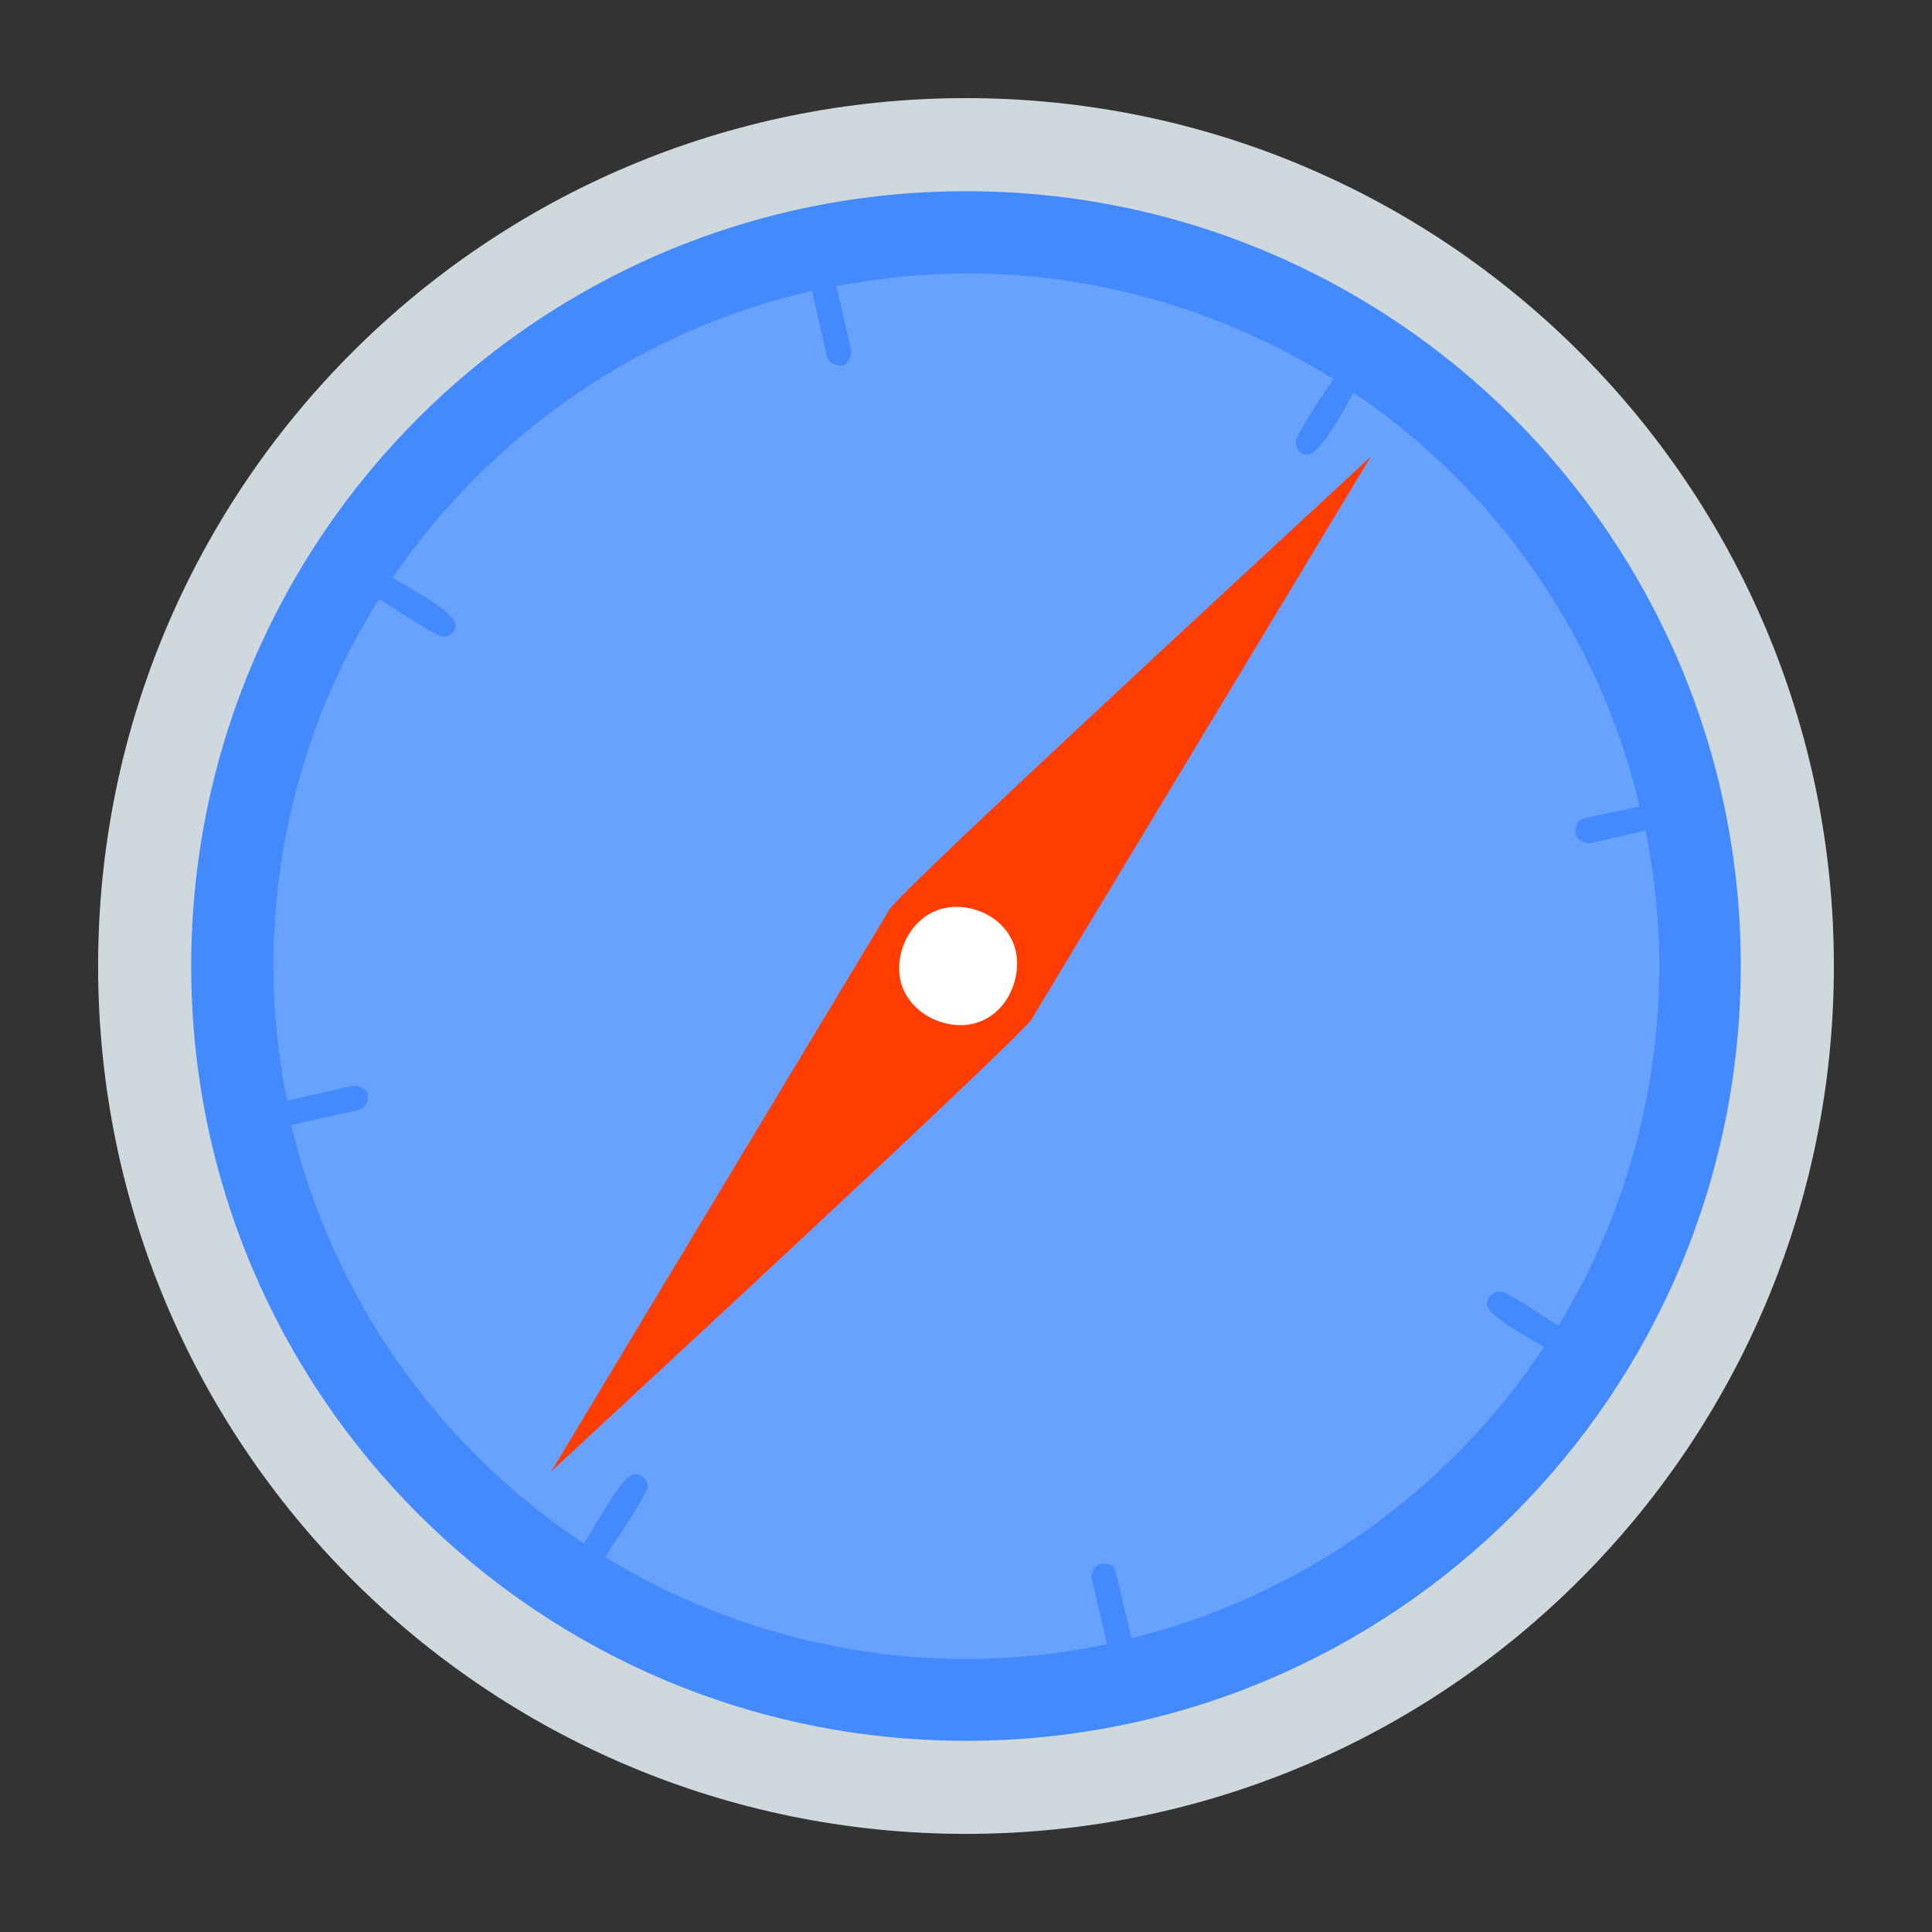
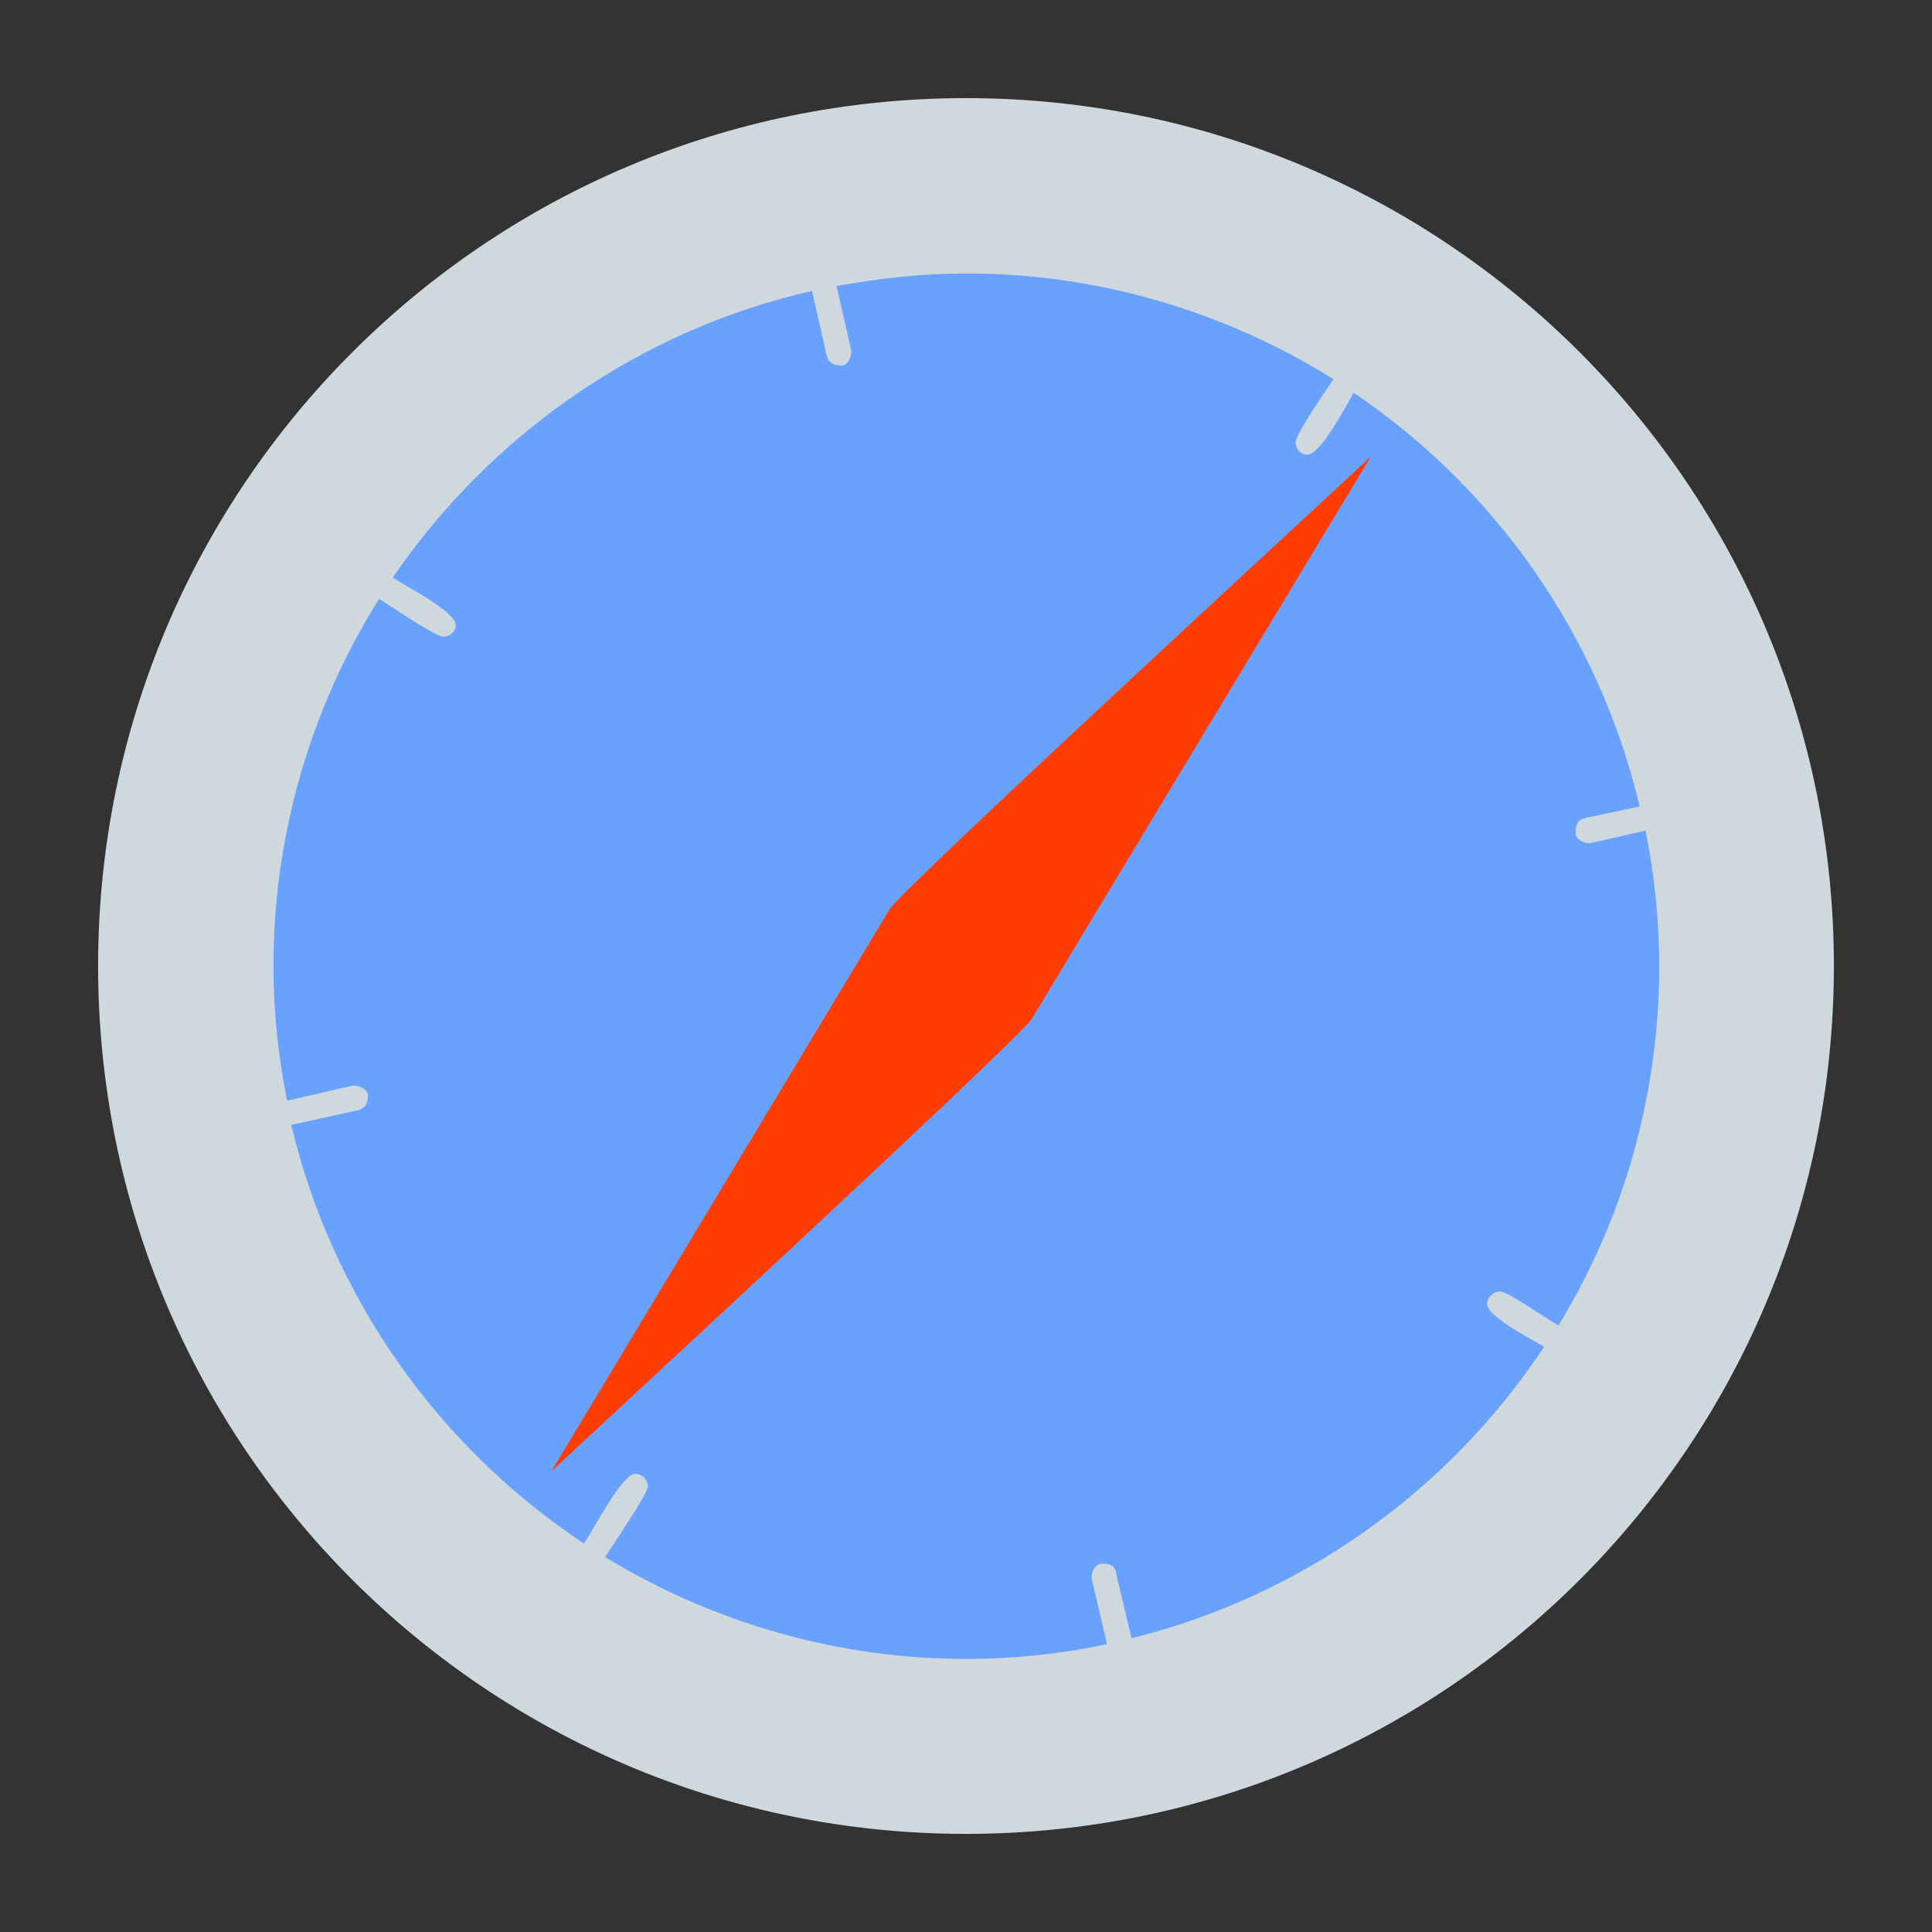
<svg xmlns="http://www.w3.org/2000/svg" height="512px" style="enable-background:new 0 0 512 512;" version="1.1" viewBox="0 0 512 512" width="512px" xml:space="preserve">
  <rect x="0" y="0" width="512" height="512" fill="#333333" stroke="none" />
  <g id="_x32_87-safari">
    <g>
      <path d="M485.999,256c0,127.057-102.942,229.999-229.999,229.999c-127.057,0-230-102.942-230-229.999    c0-127.056,102.943-229.999,230-229.999C383.057,26.001,485.999,128.944,485.999,256z" style="fill:#CFD8DC;" />
-       <path d="M461.33,256c0-113.423-91.906-205.329-205.33-205.329C142.578,50.671,50.669,142.577,50.669,256    S142.578,461.331,256,461.331C369.424,461.331,461.33,369.423,461.33,256z" style="fill:#448AFF;" />
      <path d="M394.093,345.588c0,3.341,12.057,9.458,15.117,11.315c-25.412,38.487-64.734,66.216-109.343,77.254    l-4.081-17.158c-0.277-2.319-1.763-2.596-3.896-2.596c-1.762,0-2.782,2.596-2.596,3.895l4.08,17.436    c-12.335,2.596-24.854,3.896-37.468,3.896c-33.665,0-66.775-9.46-95.525-26.988c1.577-2.599,11.315-16.694,11.315-18.734    c0-1.763-1.578-3.339-3.338-3.339c-3.617,0-11.314,15.394-13.634,18.454c-38.766-25.688-66.773-65.475-77.531-110.917    l17.714-3.896c2.041-0.556,2.596-2.04,2.596-3.895c0-1.763-2.596-2.782-4.08-2.596l-17.343,3.986    c-2.319-11.777-3.617-23.648-3.617-35.705c0-34.407,9.738-68.258,28.008-97.285c2.597,1.575,14.931,10.016,16.971,10.016    c1.763,0,3.339-1.299,3.339-3.061c0-3.617-13.633-10.48-16.693-12.612c26.153-38.21,65.939-65.754,111.104-75.955l3.895,17.156    c0.557,2.041,2.04,2.598,3.895,2.598c1.855,0,2.782-2.598,2.597-4.081l-3.896-16.972c11.315-2.041,22.814-3.339,34.407-3.339    c34.406,0,67.979,9.737,97.286,28.007c-1.763,2.599-10.018,14.654-10.018,16.693c0,1.764,1.299,3.34,3.063,3.34    c3.617,0,10.479-13.355,12.333-16.415c38.025,25.688,65.197,64.919,75.771,109.621l-14.375,3.06    c-2.318,0.556-2.596,2.041-2.596,4.081c0,1.762,2.596,2.782,3.895,2.598l14.653-3.341c2.318,11.779,3.616,23.836,3.616,35.892    c0,33.665-9.273,66.773-26.709,95.246c-2.597-1.3-13.355-8.995-15.395-8.995C395.668,342.251,394.093,343.827,394.093,345.588    L394.093,345.588z" style="fill:#69A1FF;" />
      <path d="M363.302,120.97c-12.056,11.313-124.459,114.72-127.612,120.1l-89.588,148.852    c11.778-11.038,124.46-115,127.334-119.917L363.302,120.97z" style="fill:#FF3D00;" />
-       <path d="M238.285,256.742c0-8.439,6.122-16.414,15.118-16.414c8.254,0,16.136,5.935,16.136,14.93    c0,8.439-5.935,16.415-14.93,16.415C246.262,271.673,238.285,265.46,238.285,256.742z" style="fill:#FFFFFF;" />
    </g>
  </g>
  <g id="Layer_1" />
</svg>